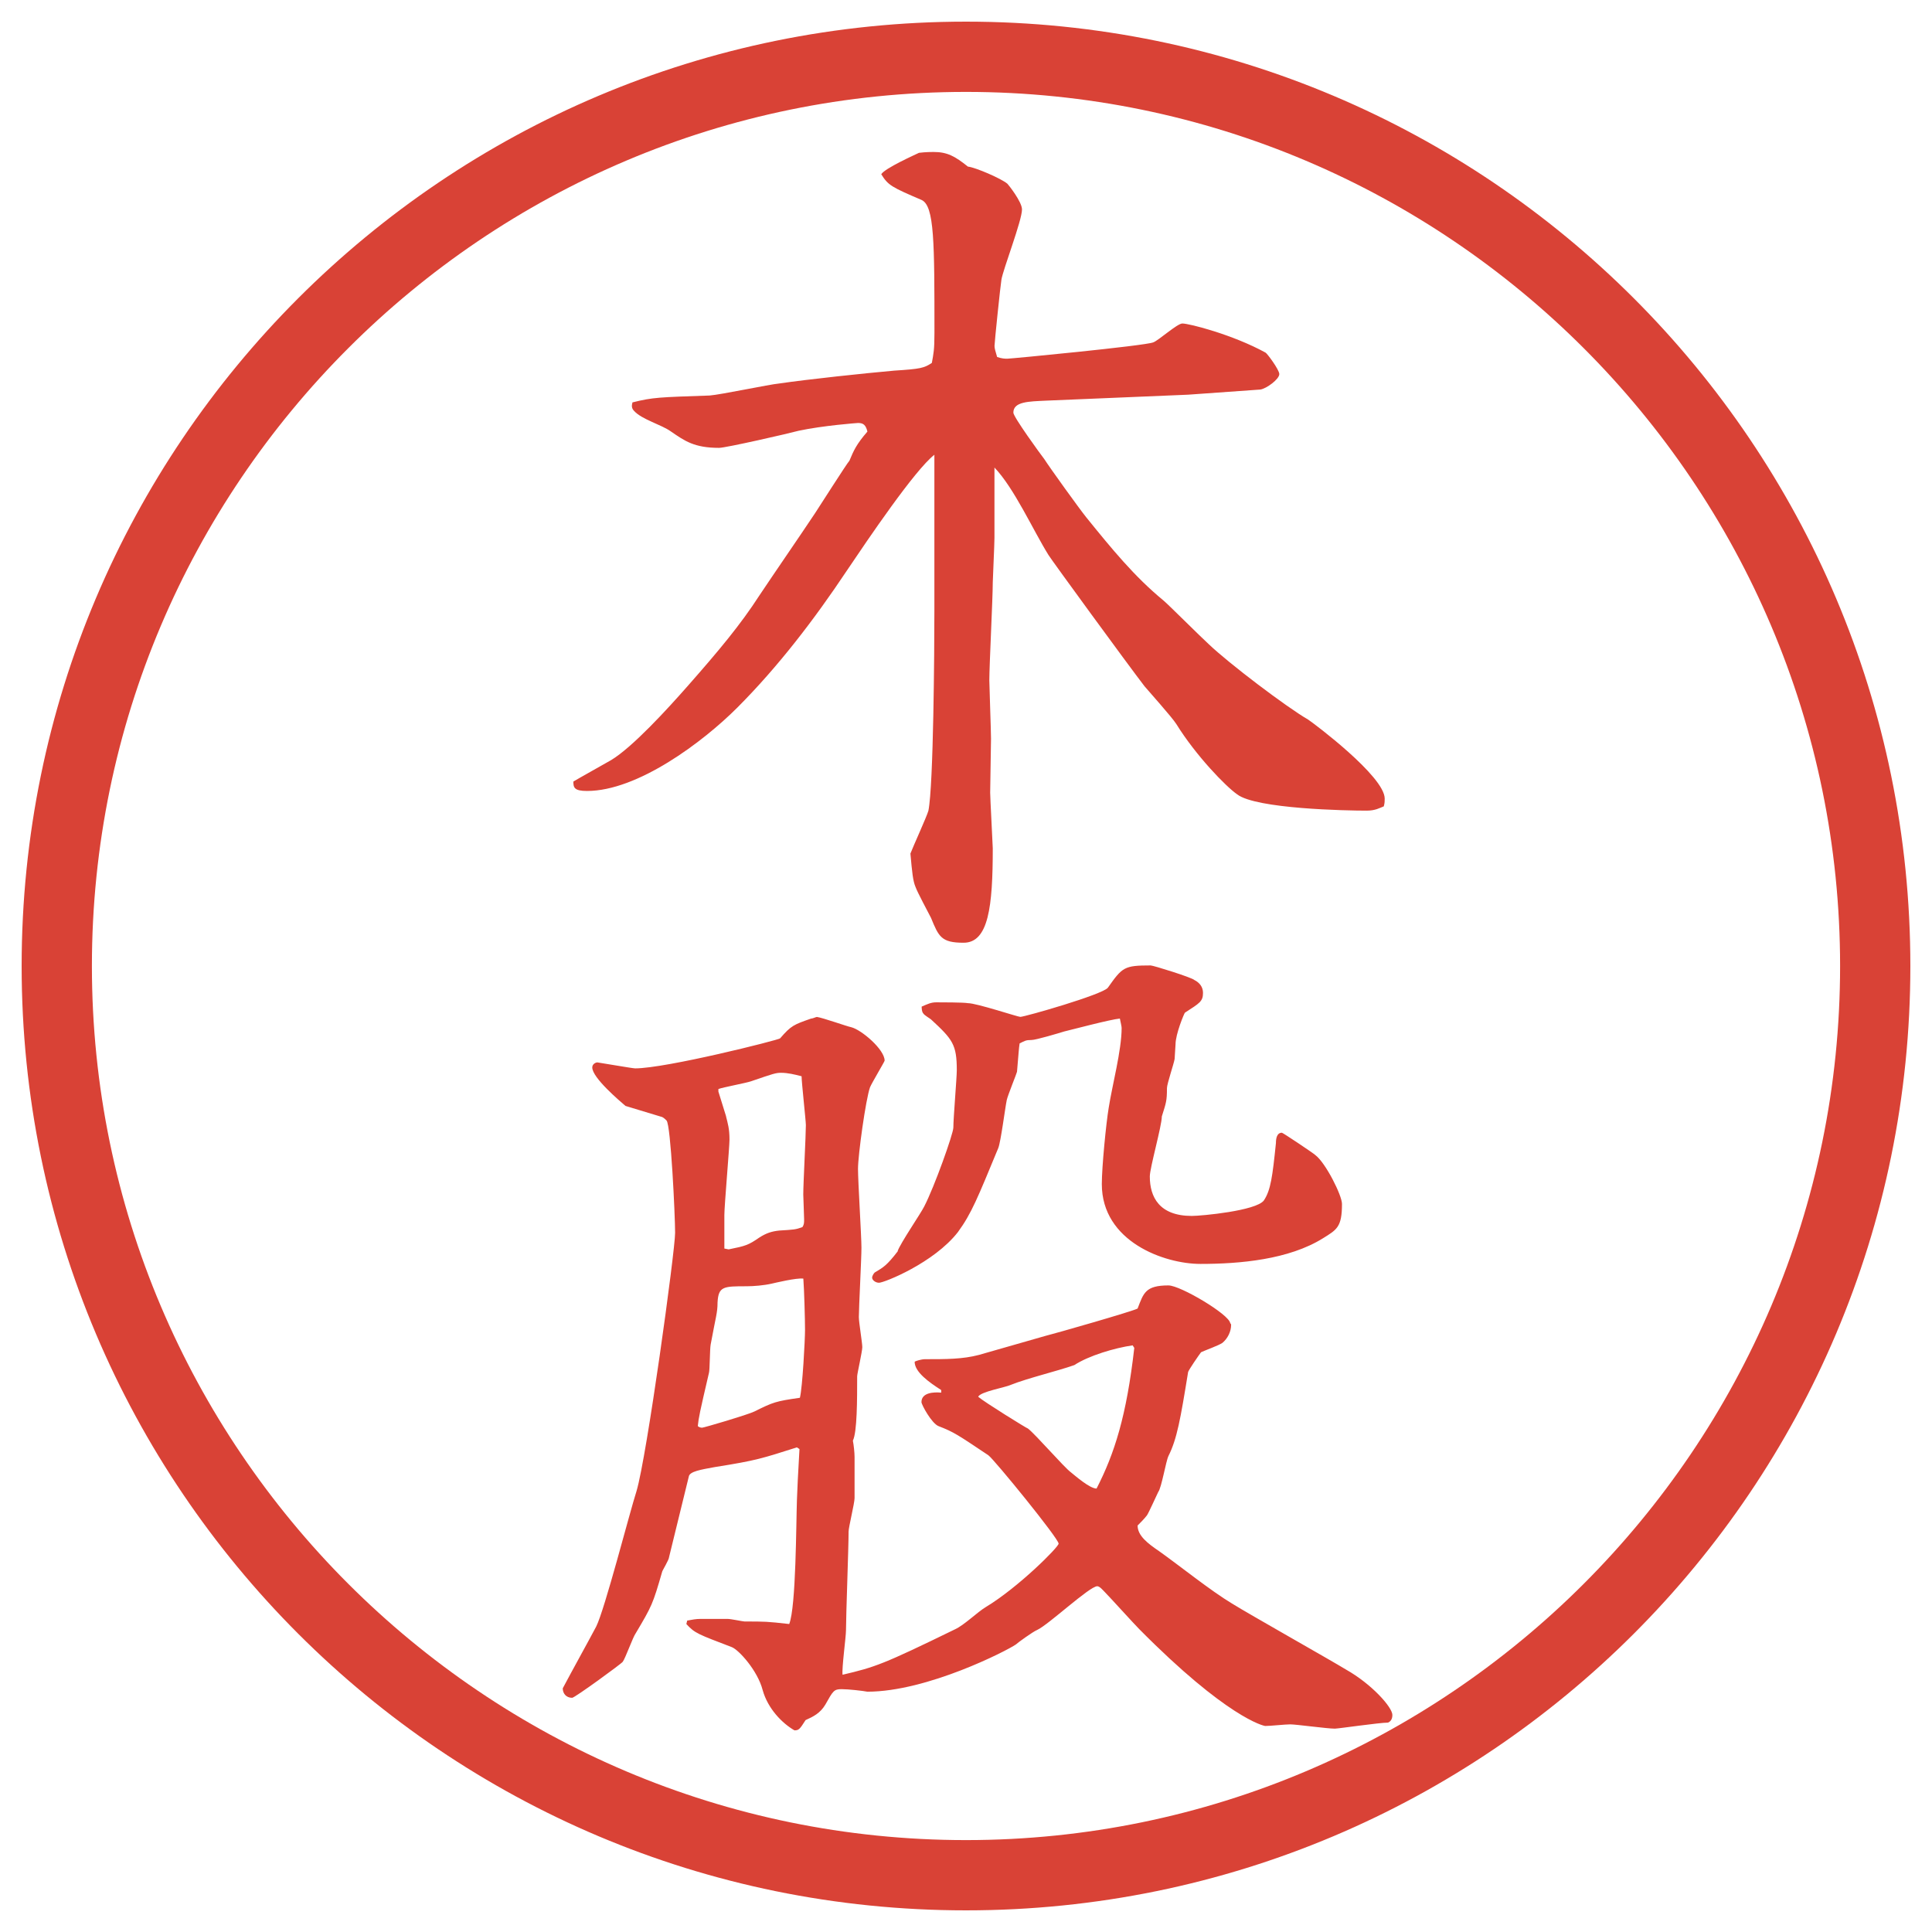
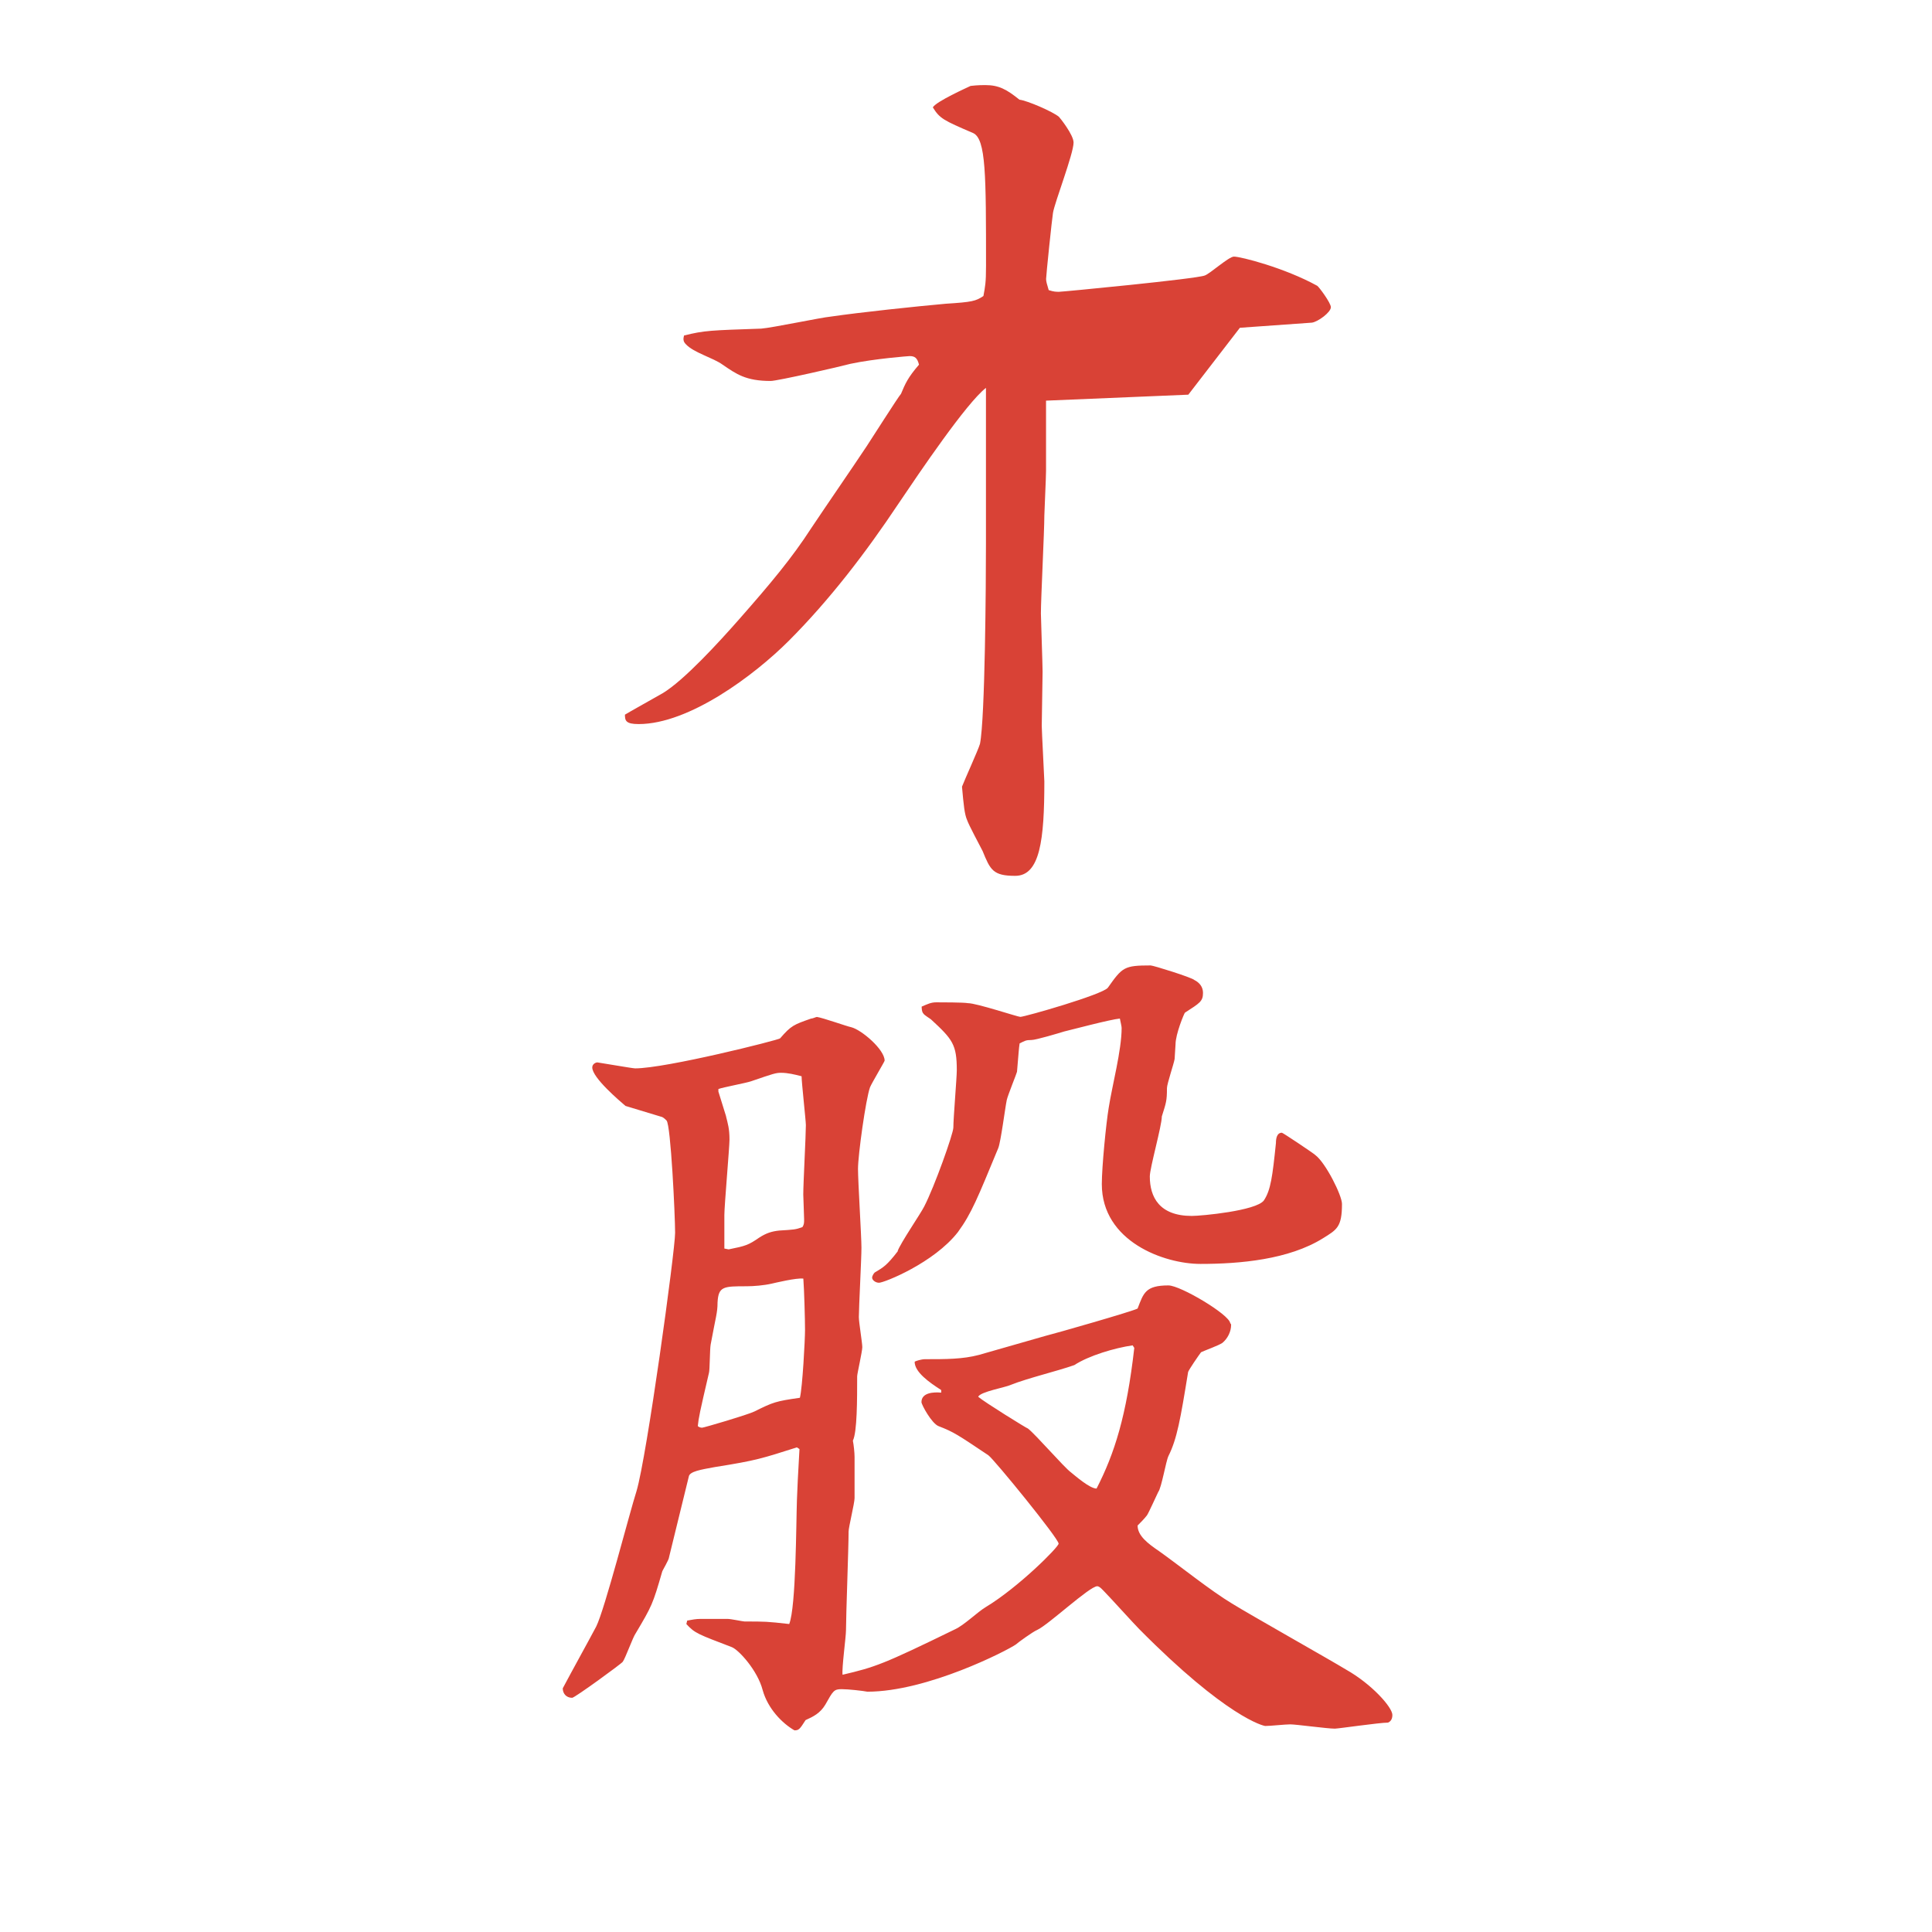
<svg xmlns="http://www.w3.org/2000/svg" id="_レイヤー_1" data-name="レイヤー 1" version="1.1" viewBox="0 0 27.496 27.496">
  <g id="_楕円形_1" data-name="楕円形 1">
-     <path d="M13.748,1.308c6.859,0,12.44,5.581,12.44,12.44s-5.581,12.44-12.44,12.44S1.308,20.607,1.308,13.748,6.889,1.308,13.748,1.308M13.748.308C6.325.308.308,6.325.308,13.748s6.017,13.44,13.44,13.44,13.44-6.017,13.44-13.44S21.171.308,13.748.308h0Z" fill="#d94236" stroke-width="0" />
-   </g>
+     </g>
  <g>
-     <path d="M16.912,5.617l-2.025.085c-.244.012-.465.012-.465.171,0,.061.391.598.439.659.086.134.5.708.598.83.366.452.684.842,1.099,1.184.061.049.537.525.646.623.281.269,1.1.891,1.416,1.074.074.049,1.087.806,1.087,1.123,0,.037,0,.061-.013.11-.061.024-.121.061-.244.061-.28,0-1.574-.024-1.843-.232-.159-.11-.586-.549-.866-1.001-.062-.098-.391-.464-.452-.537-.244-.317-1.331-1.807-1.367-1.868-.22-.354-.488-.952-.769-1.245v1.001c0,.098-.024.586-.024.635,0,.22-.049,1.184-.049,1.392,0,.073.024.72.024.83,0,.122-.012.659-.012.769,0,.073.037.757.037.793,0,.83-.061,1.343-.415,1.343-.317,0-.354-.085-.464-.354-.037-.073-.195-.366-.22-.439-.037-.085-.049-.208-.073-.476.037-.098.232-.525.256-.61.073-.366.085-2.295.085-2.844v-2.222c-.281.22-.94,1.196-1.245,1.648-.464.696-.977,1.367-1.562,1.953-.488.488-1.416,1.184-2.136,1.184-.183,0-.195-.049-.195-.134.037-.024.452-.256.537-.305.305-.183.806-.732,1.086-1.05.452-.513.757-.879,1.025-1.294.22-.33.574-.842.793-1.172.049-.073.452-.708.488-.745.061-.146.098-.232.256-.415-.024-.098-.061-.122-.134-.122-.012,0-.5.037-.842.11-.134.037-1.038.244-1.135.244-.354,0-.488-.098-.684-.232-.134-.098-.415-.171-.525-.293-.037-.037-.037-.073-.024-.122.293-.073.378-.073,1.099-.098.159-.012.854-.159.989-.171.415-.061,1.221-.146,1.636-.183.378-.024.427-.037.537-.11.024-.134.037-.183.037-.427,0-1.294,0-1.807-.183-1.892-.427-.183-.476-.208-.574-.366.049-.085.488-.281.537-.305.098-.012.183-.012.208-.012.195,0,.305.061.488.208.11.012.477.171.562.244.013.012.208.256.208.366,0,.159-.27.854-.293,1.001-.013.073-.098.891-.098.94,0,.037.012.073.037.159.073.024.11.024.146.024.049,0,1.953-.183,2.075-.232.073-.024.342-.269.415-.269.098,0,.72.159,1.185.415.023.012.195.244.195.305,0,.073-.184.208-.27.22l-1.025.073Z" fill="#d94236" stroke-width="0" />
+     <path d="M16.912,5.617l-2.025.085v1.001c0,.098-.024.586-.024.635,0,.22-.049,1.184-.049,1.392,0,.073.024.72.024.83,0,.122-.012.659-.012.769,0,.073.037.757.037.793,0,.83-.061,1.343-.415,1.343-.317,0-.354-.085-.464-.354-.037-.073-.195-.366-.22-.439-.037-.085-.049-.208-.073-.476.037-.098.232-.525.256-.61.073-.366.085-2.295.085-2.844v-2.222c-.281.22-.94,1.196-1.245,1.648-.464.696-.977,1.367-1.562,1.953-.488.488-1.416,1.184-2.136,1.184-.183,0-.195-.049-.195-.134.037-.024.452-.256.537-.305.305-.183.806-.732,1.086-1.05.452-.513.757-.879,1.025-1.294.22-.33.574-.842.793-1.172.049-.073.452-.708.488-.745.061-.146.098-.232.256-.415-.024-.098-.061-.122-.134-.122-.012,0-.5.037-.842.11-.134.037-1.038.244-1.135.244-.354,0-.488-.098-.684-.232-.134-.098-.415-.171-.525-.293-.037-.037-.037-.073-.024-.122.293-.073.378-.073,1.099-.098.159-.012.854-.159.989-.171.415-.061,1.221-.146,1.636-.183.378-.024.427-.037.537-.11.024-.134.037-.183.037-.427,0-1.294,0-1.807-.183-1.892-.427-.183-.476-.208-.574-.366.049-.085.488-.281.537-.305.098-.012.183-.012.208-.012.195,0,.305.061.488.208.11.012.477.171.562.244.013.012.208.256.208.366,0,.159-.27.854-.293,1.001-.013.073-.098.891-.098.94,0,.037.012.073.037.159.073.024.11.024.146.024.049,0,1.953-.183,2.075-.232.073-.024.342-.269.415-.269.098,0,.72.159,1.185.415.023.012.195.244.195.305,0,.073-.184.208-.27.22l-1.025.073Z" fill="#d94236" stroke-width="0" />
    <path d="M8.905,15.742c-.085-.073-.476-.403-.476-.55,0-.049.049-.072.073-.072.012,0,.5.085.537.085.439,0,2.039-.403,2.063-.427.159-.184.195-.195.439-.281.024,0,.073-.024.085-.024.085.012.427.134.488.146.146.036.476.317.476.476,0,.013-.183.318-.208.379-.061.171-.171.965-.171,1.16,0,.183.049.964.049,1.123,0,.158-.037.854-.037.988,0,.073.049.366.049.428,0,.061-.073.378-.073.414,0,.33,0,.794-.061.916.012.061.024.171.024.232v.586c0,.072-.085.414-.085.476,0,.22-.037,1.196-.037,1.403,0,.098-.061.537-.049.635.464-.109.574-.146,1.599-.646.134-.061.317-.244.439-.317.464-.28,1.037-.854,1.037-.903,0-.073-.915-1.196-1-1.258-.439-.293-.488-.329-.708-.414-.098-.037-.244-.306-.244-.342,0-.135.171-.146.281-.135v-.037c-.171-.109-.378-.256-.378-.402.012-.012.098-.037.146-.037.305,0,.537,0,.769-.061l.94-.269c.146-.036,1.256-.354,1.318-.391.085-.22.11-.329.439-.329.171,0,.866.414.879.537q.013.012.013.023c0,.098-.049.195-.123.257-.049.036-.256.11-.305.134-.037.049-.171.244-.184.281-.109.672-.158.952-.28,1.196-.036.073-.098.452-.146.513-.024.049-.134.293-.159.33-.036.049-.109.121-.134.146,0,.146.146.256.306.365.293.208.732.562,1.037.745.256.159,1.404.806,1.623.94.367.207.66.537.66.646,0,.073-.037.098-.062.109-.122,0-.708.086-.757.086-.109,0-.549-.061-.635-.061-.073,0-.281.023-.354.023-.025,0-.55-.121-1.795-1.379-.073-.073-.415-.451-.488-.525-.024-.023-.073-.085-.109-.085-.11,0-.696.55-.855.622-.061.025-.28.184-.305.208-.122.085-1.257.671-2.112.671-.061-.012-.269-.036-.366-.036-.11,0-.122.024-.232.22-.073.122-.171.171-.281.22-.085.134-.098.146-.159.146-.171-.098-.378-.306-.452-.573-.073-.281-.342-.574-.439-.611-.476-.183-.525-.195-.647-.329l.012-.049c.073-.013.122-.024.195-.024h.378c.049,0,.22.037.244.037.293,0,.317,0,.635.036.098-.244.098-1.44.11-1.771l.012-.28.024-.439-.037-.024c-.5.158-.562.184-1.172.281-.195.036-.354.061-.366.134l-.281,1.147c0,.037-.098.195-.098.207-.134.465-.146.488-.378.879-.037.049-.146.354-.183.403-.012.024-.684.513-.72.513-.085,0-.134-.061-.134-.135.122-.231.366-.671.476-.879.122-.244.476-1.623.574-1.928.146-.488.549-3.418.549-3.675,0-.244-.061-1.538-.122-1.599-.012-.013-.037-.037-.061-.049l-.525-.159ZM9.992,20.319c.024,0,.647-.183.745-.231.269-.134.305-.146.647-.195.037-.146.073-.83.073-.964,0-.159-.012-.574-.024-.732-.098-.013-.403.061-.452.072-.11.025-.256.037-.354.037-.33,0-.403,0-.415.232,0,.146-.024.195-.098.598-.012.061-.012.366-.024.402-.134.574-.146.635-.159.758.012.012.037.023.061.023ZM10.333,15.889c.024.098.049.171.049.329,0,.11-.073.94-.073,1.074v.477l.061.012c.244-.049.281-.061.439-.17.098-.062.171-.086.281-.098.208-.013.232-.013.33-.049.024-.037.024-.062.024-.11,0-.062-.012-.306-.012-.354,0-.158.037-.842.037-.988,0-.061-.061-.61-.061-.695-.098-.025-.195-.049-.293-.049-.073,0-.11.012-.427.121-.073.025-.403.086-.464.11v.036l.11.354ZM12.775,17.806c.037-.11.33-.537.378-.635.146-.281.415-1.038.415-1.123,0-.135.049-.709.049-.818,0-.366-.061-.439-.366-.721-.012-.012-.098-.061-.11-.085-.024-.024-.024-.085-.024-.098.085-.037.134-.061.208-.061.061,0,.391,0,.452.012.122,0,.708.195.744.195.062,0,1.171-.317,1.246-.415.207-.293.231-.317.609-.317.037,0,.586.171.623.208.073.037.122.098.122.183,0,.122-.049.146-.257.281-.012.012-.134.305-.134.452,0,.024-.013.183-.013.208-.012.072-.109.354-.109.414,0,.184-.012.208-.073.403,0,.134-.171.732-.171.854,0,.293.135.562.598.562.135,0,.916-.073,1.025-.22.098-.146.123-.342.172-.818,0-.061.012-.146.085-.146.013,0,.452.293.476.318.146.109.379.573.379.695,0,.33-.073.366-.269.488-.488.305-1.185.366-1.745.366-.514,0-1.404-.317-1.404-1.136,0-.244.061-.866.098-1.086.049-.317.184-.818.184-1.135,0-.025-.013-.074-.025-.135-.134.012-.684.158-.793.184-.073.023-.402.121-.463.121-.085,0-.098.013-.171.049-.012.086-.012.11-.037.403,0,.013-.134.342-.146.403-.023.109-.085.598-.121.684-.293.707-.379.928-.574,1.195-.342.439-1.05.721-1.123.721-.049,0-.098-.037-.098-.073,0-.024.024-.062.037-.073.122-.073.171-.098.33-.305ZM16.119,19.147c-.256.037-.623.146-.83.281-.244.086-.659.184-.903.281-.073.036-.439.098-.464.17.085.074.695.452.708.452.11.085.512.55.61.622.061.049.269.232.366.232.257-.5.427-1.037.537-2.002l-.024-.037Z" fill="#d94236" stroke-width="0" />
  </g>
</svg>